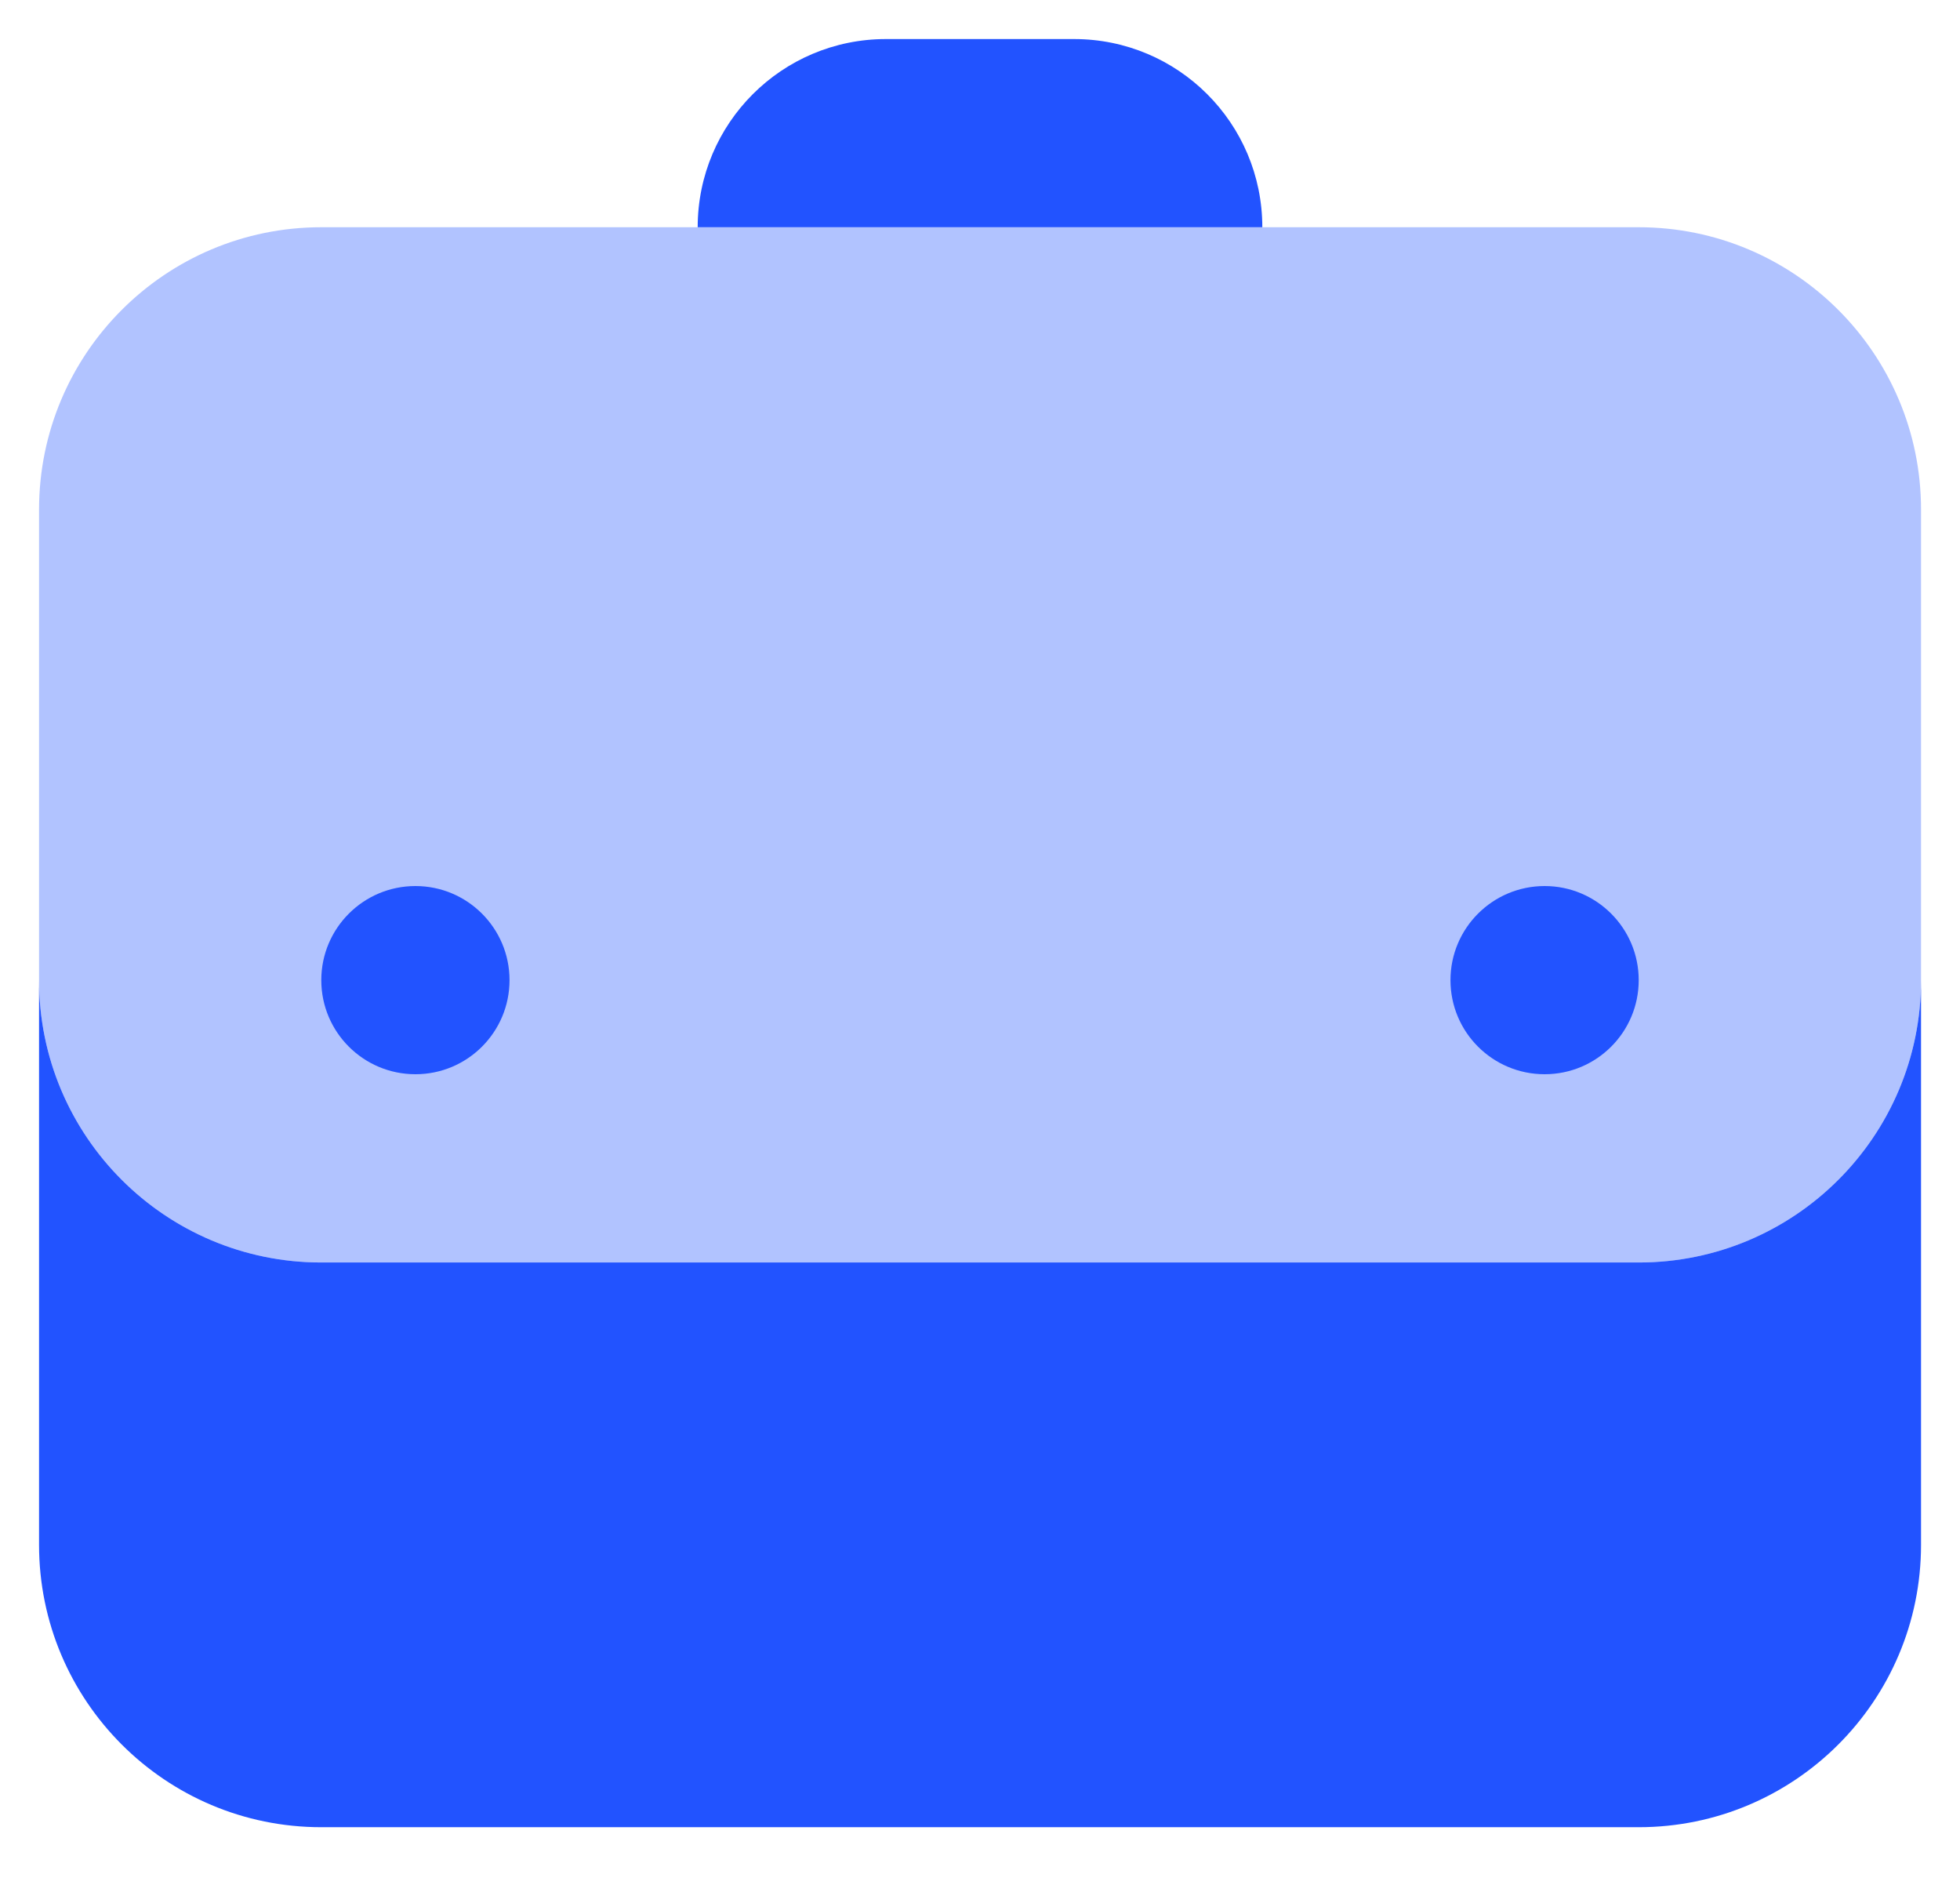
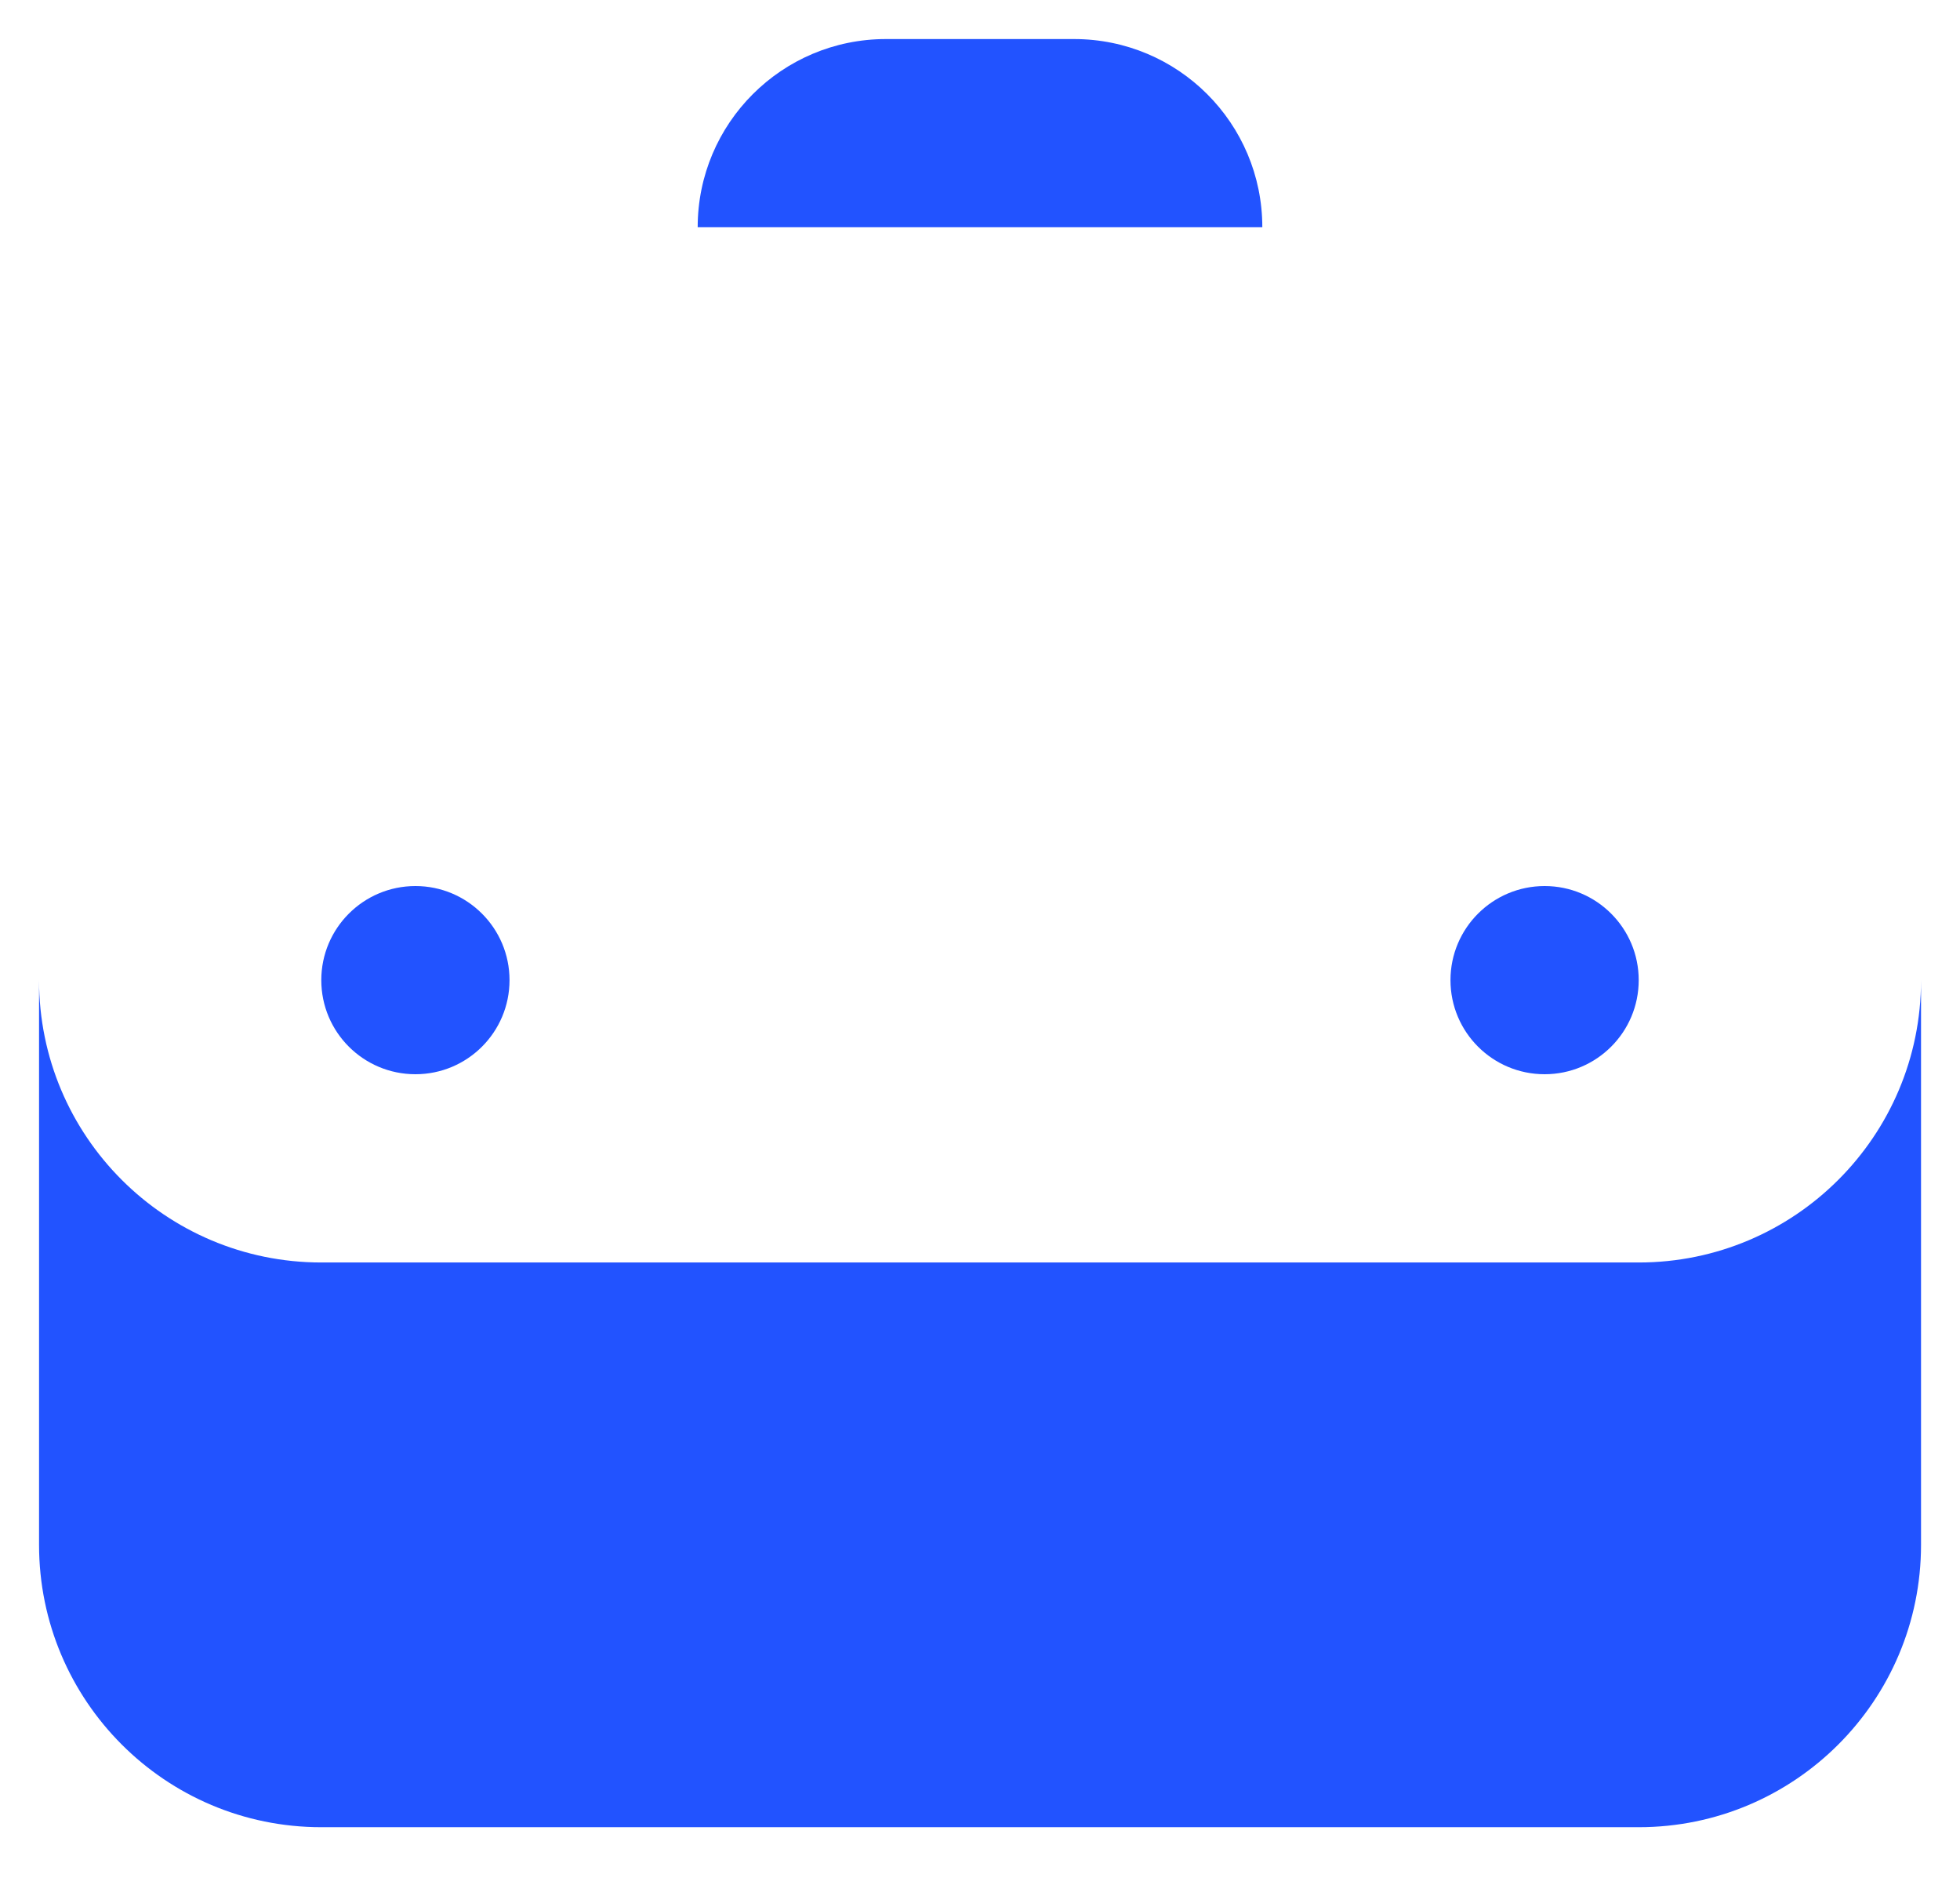
<svg xmlns="http://www.w3.org/2000/svg" width="26" height="25" viewBox="0 0 26 25" fill="none">
-   <path opacity="0.35" d="M21.738 3.014H4.262C2.194 3.014 0.518 4.691 0.518 6.759V13C0.518 15.069 2.194 16.745 4.262 16.745H21.738C23.806 16.745 25.483 15.069 25.483 13V6.759C25.483 4.691 23.806 3.014 21.738 3.014Z" fill="#2253FF" />
  <path d="M20.49 14.248C21.179 14.248 21.738 13.69 21.738 13C21.738 12.311 21.179 11.752 20.49 11.752C19.8 11.752 19.241 12.311 19.241 13C19.241 13.69 19.8 14.248 20.49 14.248Z" fill="#2253FF" />
  <path d="M5.511 14.248C6.2 14.248 6.759 13.69 6.759 13C6.759 12.311 6.2 11.752 5.511 11.752C4.821 11.752 4.262 12.311 4.262 13C4.262 13.69 4.821 14.248 5.511 14.248Z" fill="#2253FF" />
  <path d="M21.738 16.745H4.262C2.194 16.745 0.518 15.069 0.518 13.001V20.49C0.518 22.558 2.194 24.235 4.262 24.235H21.738C23.806 24.235 25.483 22.558 25.483 20.49V13.001C25.483 15.069 23.806 16.745 21.738 16.745Z" fill="#2253FF" />
  <path d="M14.248 0.518C13.791 0.518 12.209 0.518 11.752 0.518C10.373 0.518 9.255 1.635 9.255 3.014H16.745C16.745 1.635 15.628 0.518 14.248 0.518Z" fill="#2253FF" />
</svg>